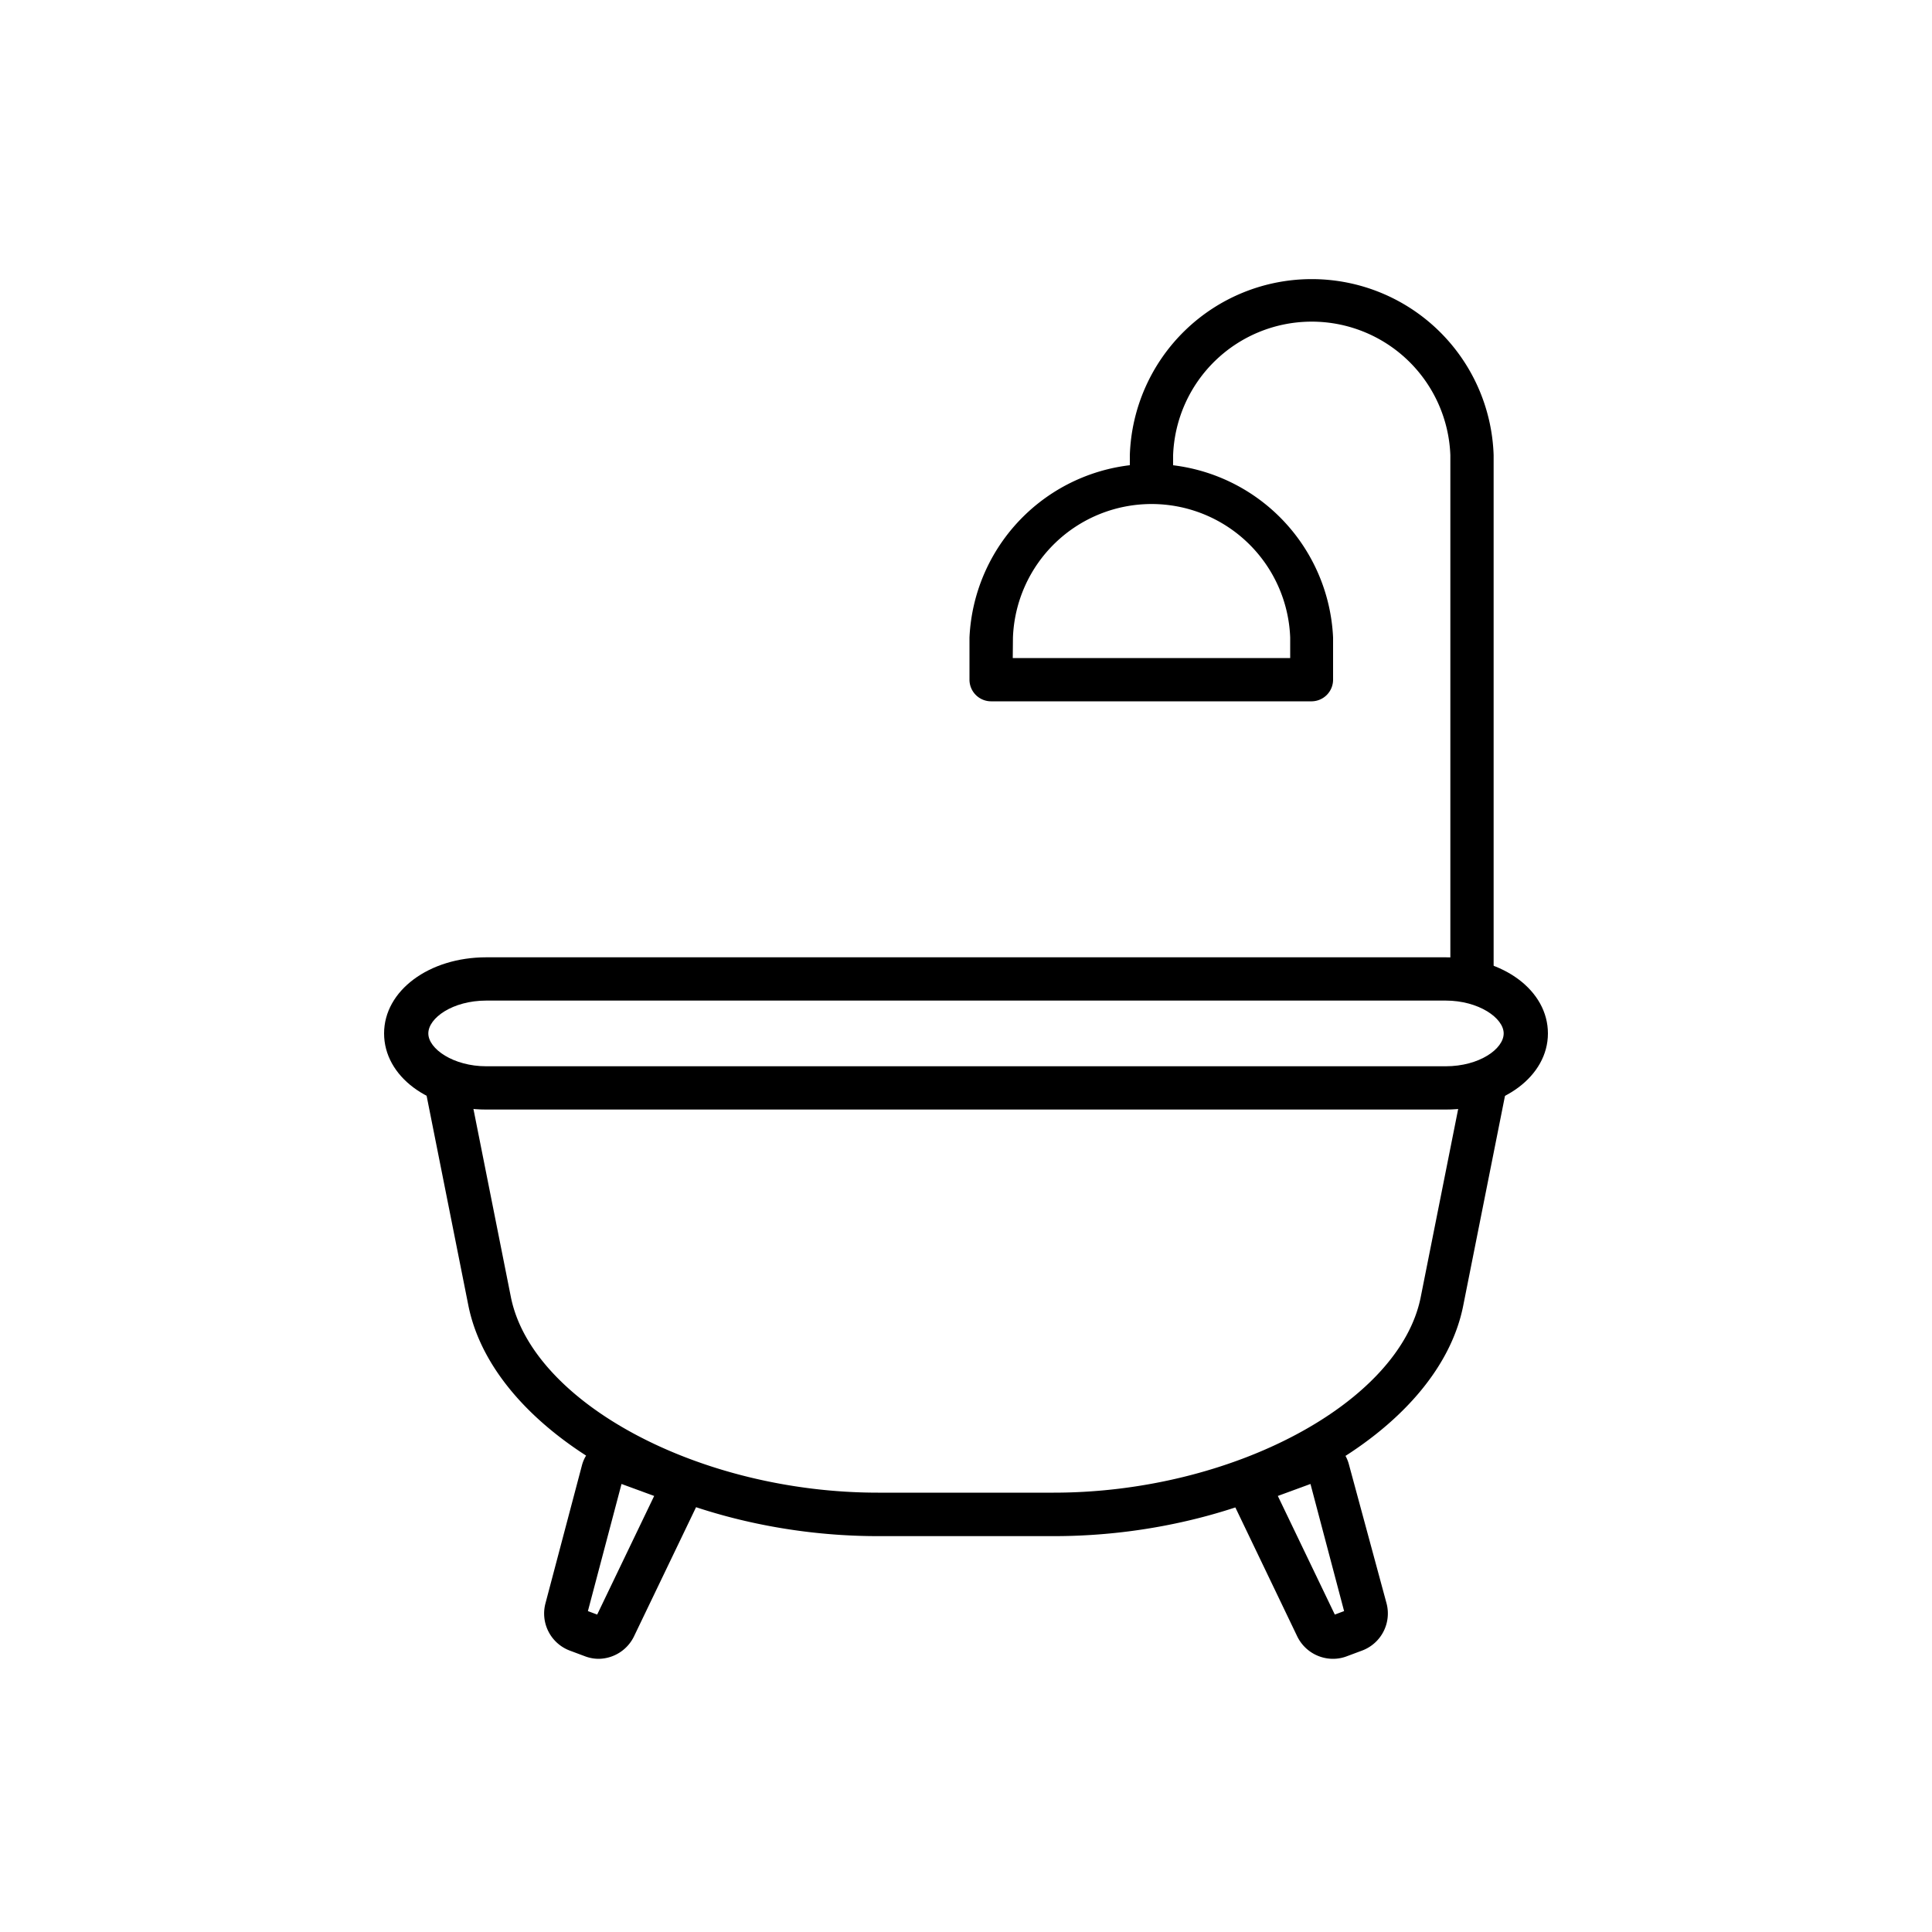
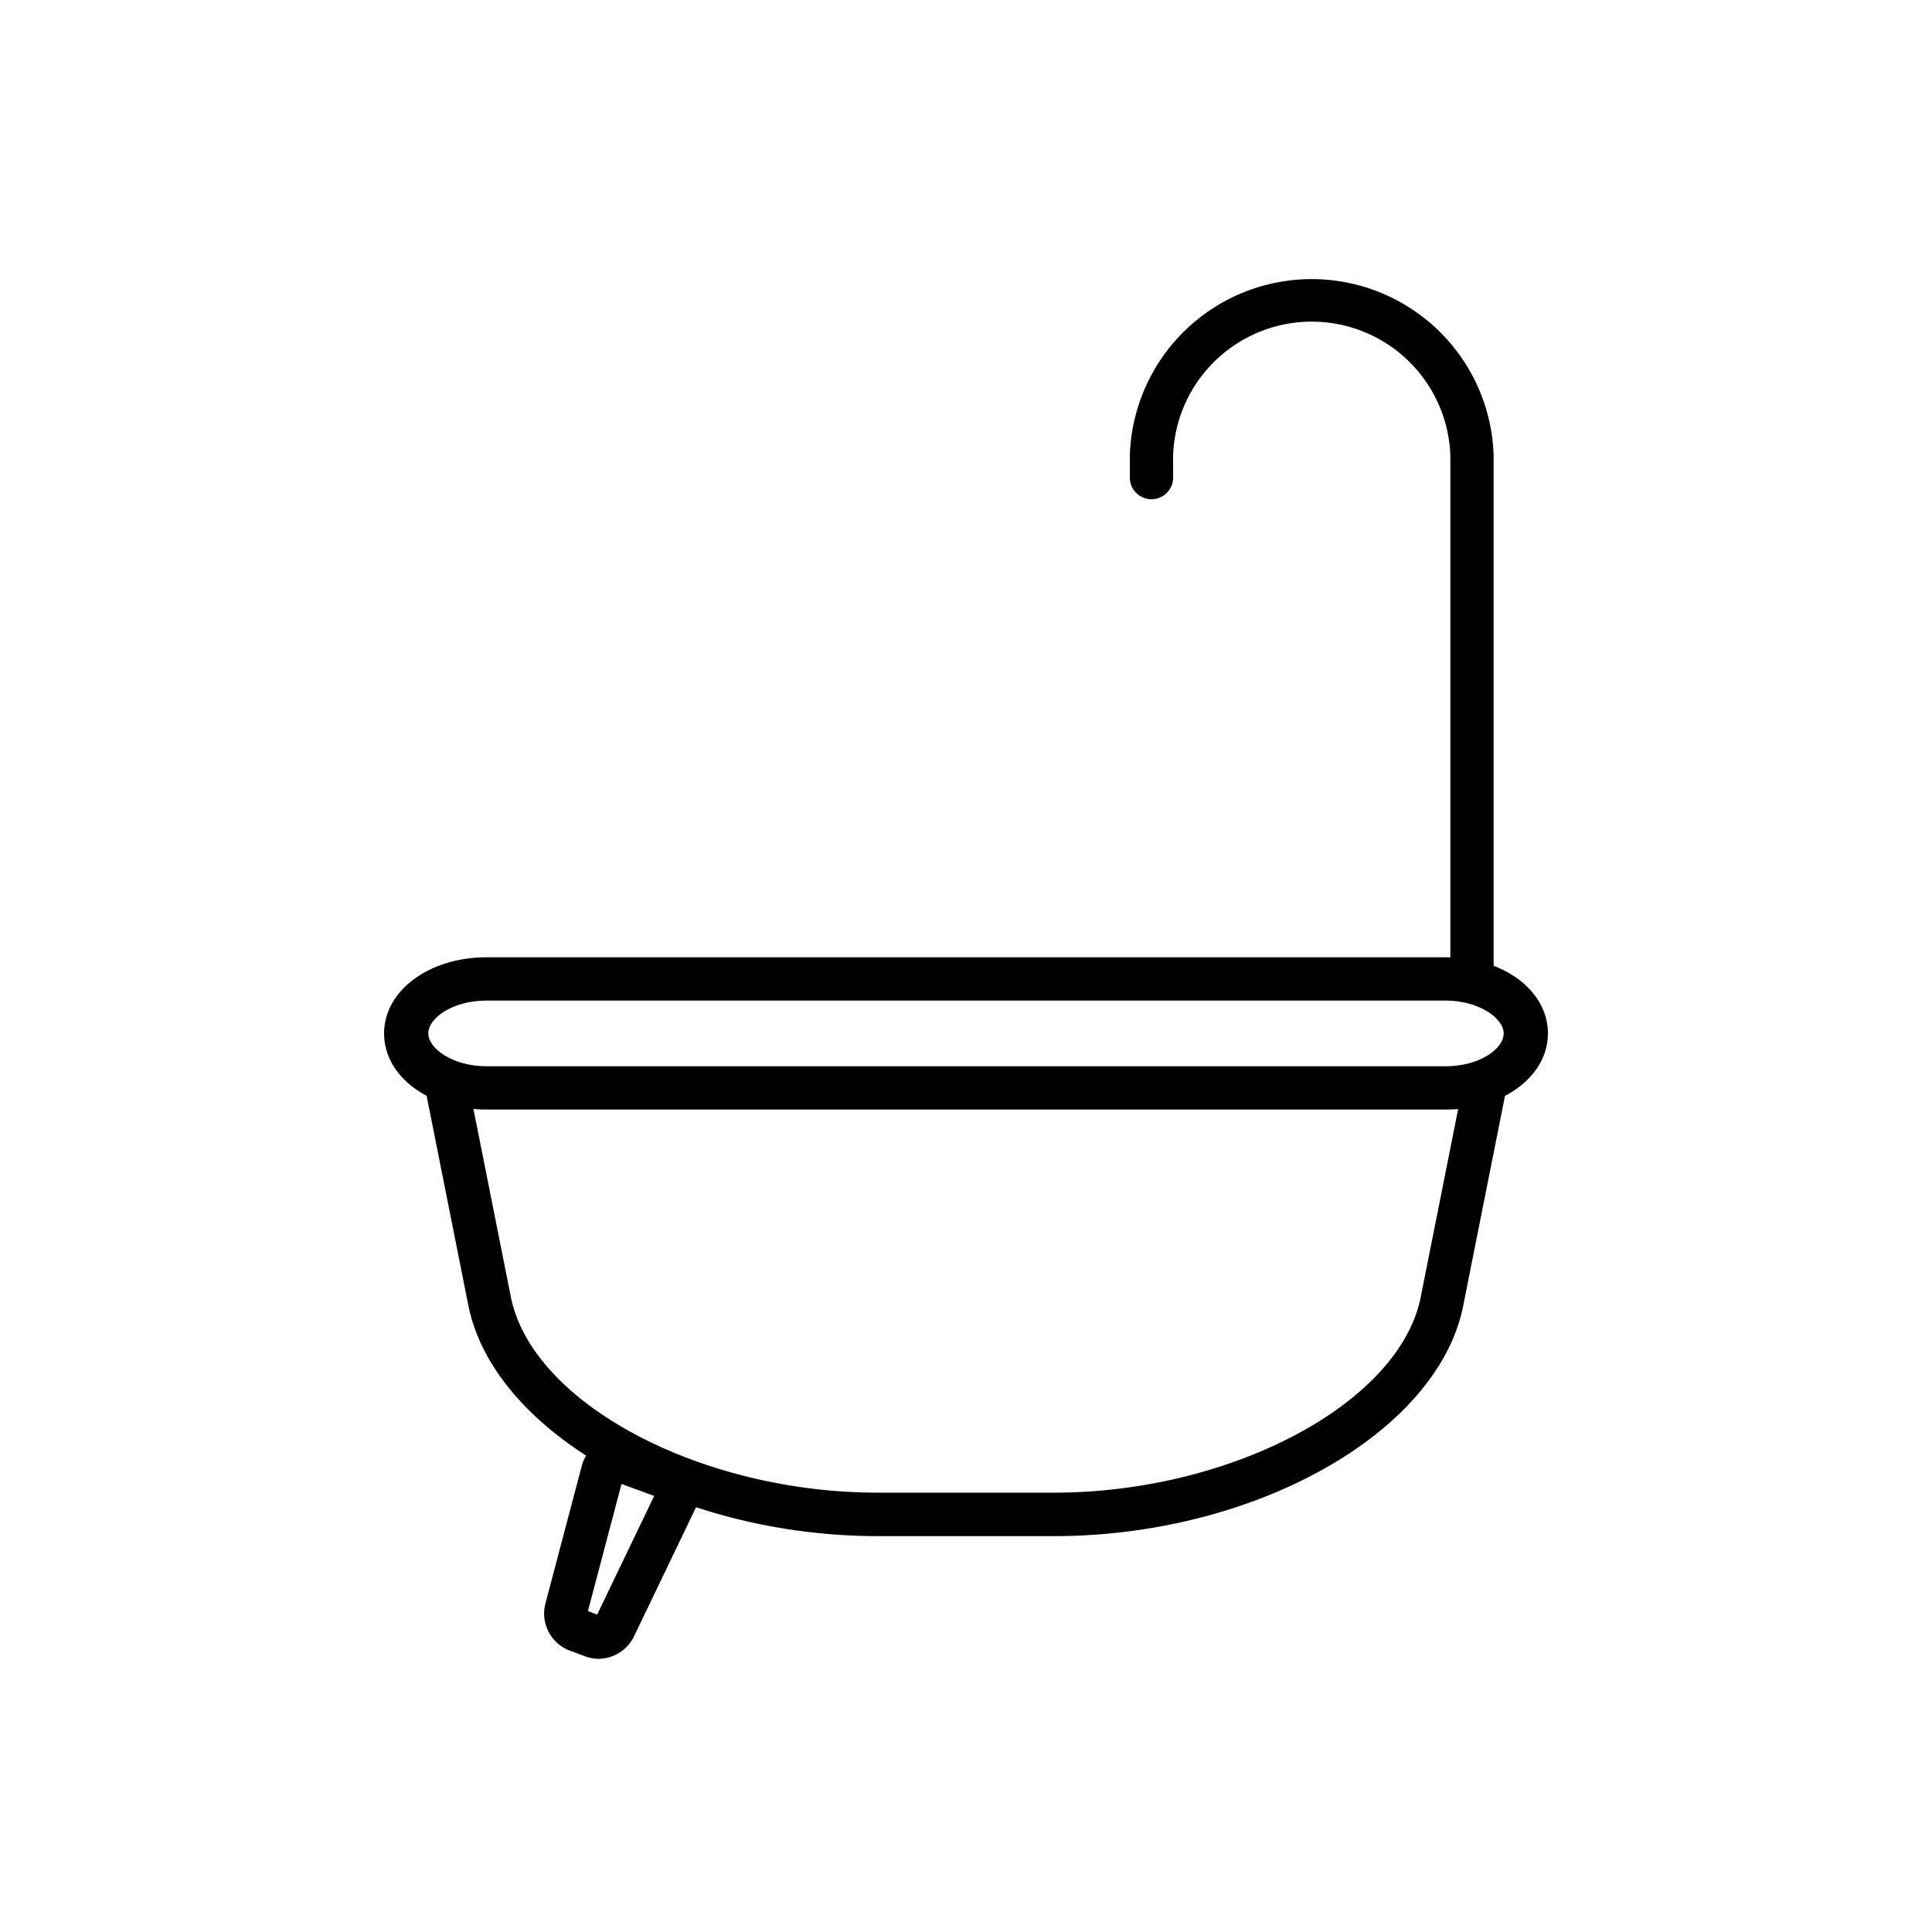
<svg xmlns="http://www.w3.org/2000/svg" viewBox="0 0 100 100" id="1720835258" class="svg u_1720835258" alt="Bath tub Icon - Number of bathrooms" data-hover-effect="zoomout" data-icon-name="general_bathtub_old_fashioned" role="presentation">
  <title>Bath tub Icon - Number of bathrooms</title>
  <path d="M54.55,79.51h-9.1c-10.39,0-19.9-5.36-21.21-11.95l-2.19-11a1.12,1.12,0,1,1,2.2-.44l2.19,11c1.09,5.5,9.79,10.14,19,10.14h9.1c9.21,0,17.92-4.64,19-10.14l2.19-11a1.12,1.12,0,0,1,2.2.44l-2.19,11C74.45,74.16,64.94,79.51,54.55,79.51Z" />
  <path d="M74.83,57.43H25.17c-3,0-5.29-1.73-5.29-3.94s2.32-3.94,5.29-3.94H74.83c3,0,5.29,1.73,5.29,3.94S77.8,57.43,74.83,57.43ZM25.17,51.79c-1.74,0-3,.9-3,1.7s1.3,1.7,3,1.7H74.83c1.74,0,3-.9,3-1.7s-1.3-1.7-3-1.7Z" />
-   <path d="M31,85.86h0a2,2,0,0,1-.69-.12l-.83-.31A2.05,2.05,0,0,1,28.23,83l1.89-7.15a1.87,1.87,0,0,1,1.8-1.4,1.91,1.91,0,0,1,.66.12l2.43.9a1.87,1.87,0,0,1,1,2.58l-3.2,6.66A2.06,2.06,0,0,1,31,85.86Zm-.57-2.47.48.18,2.95-6.14-1.69-.62Z" />
-   <path d="M69,85.86a2.06,2.06,0,0,1-1.85-1.15L63.93,78a1.86,1.86,0,0,1,1-2.58l2.43-.9a1.91,1.91,0,0,1,.66-.12,1.87,1.87,0,0,1,1.8,1.4L71.77,83a2.05,2.05,0,0,1-1.26,2.43l-.83.31A2,2,0,0,1,69,85.86Zm-2.86-8.43,2.95,6.14.48-.18-1.74-6.58Z" />
-   <path d="M67.9,36.3H51.3a1.12,1.12,0,0,1-1.12-1.12V33A9.42,9.42,0,0,1,69,33v2.17A1.12,1.12,0,0,1,67.9,36.3ZM52.42,34.06H66.78V33a7.18,7.18,0,0,0-14.35,0Z" />
+   <path d="M31,85.86h0a2,2,0,0,1-.69-.12l-.83-.31A2.05,2.05,0,0,1,28.23,83l1.89-7.15a1.87,1.87,0,0,1,1.8-1.4,1.91,1.91,0,0,1,.66.12l2.43.9a1.87,1.87,0,0,1,1,2.58l-3.2,6.66A2.06,2.06,0,0,1,31,85.86Zm-.57-2.47.48.18,2.95-6.14-1.69-.62" />
  <path d="M76.19,51.79a1.12,1.12,0,0,1-1.12-1.12V23.56a7.18,7.18,0,0,0-14.35,0v1.16a1.12,1.12,0,1,1-2.24,0V23.56a9.42,9.42,0,0,1,18.83,0V50.67A1.12,1.12,0,0,1,76.19,51.79Z" />
</svg>